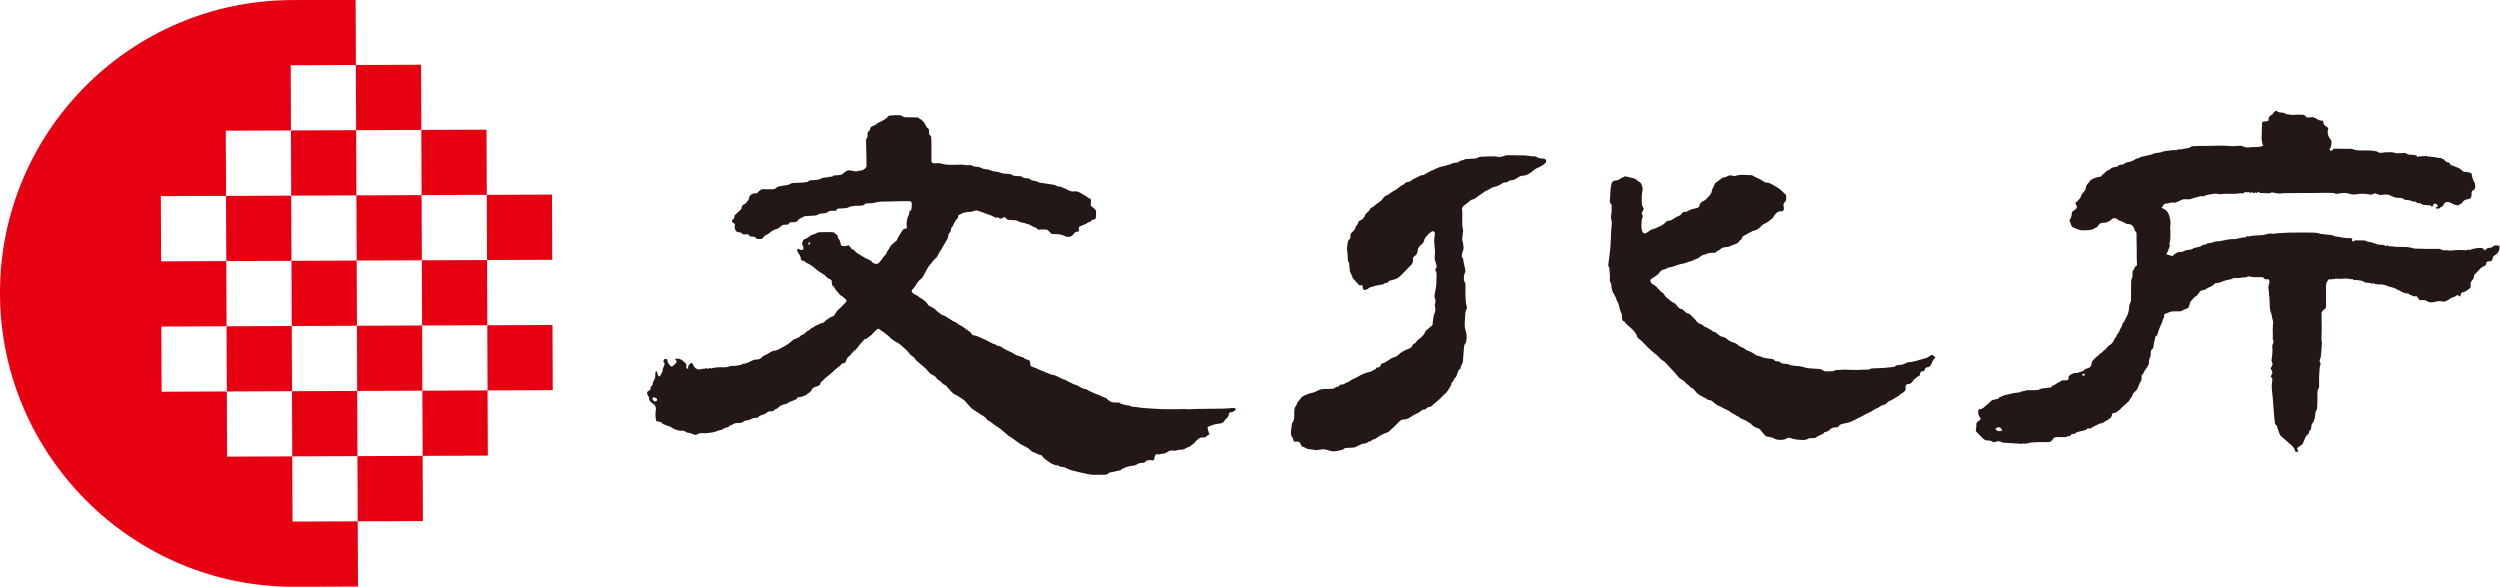
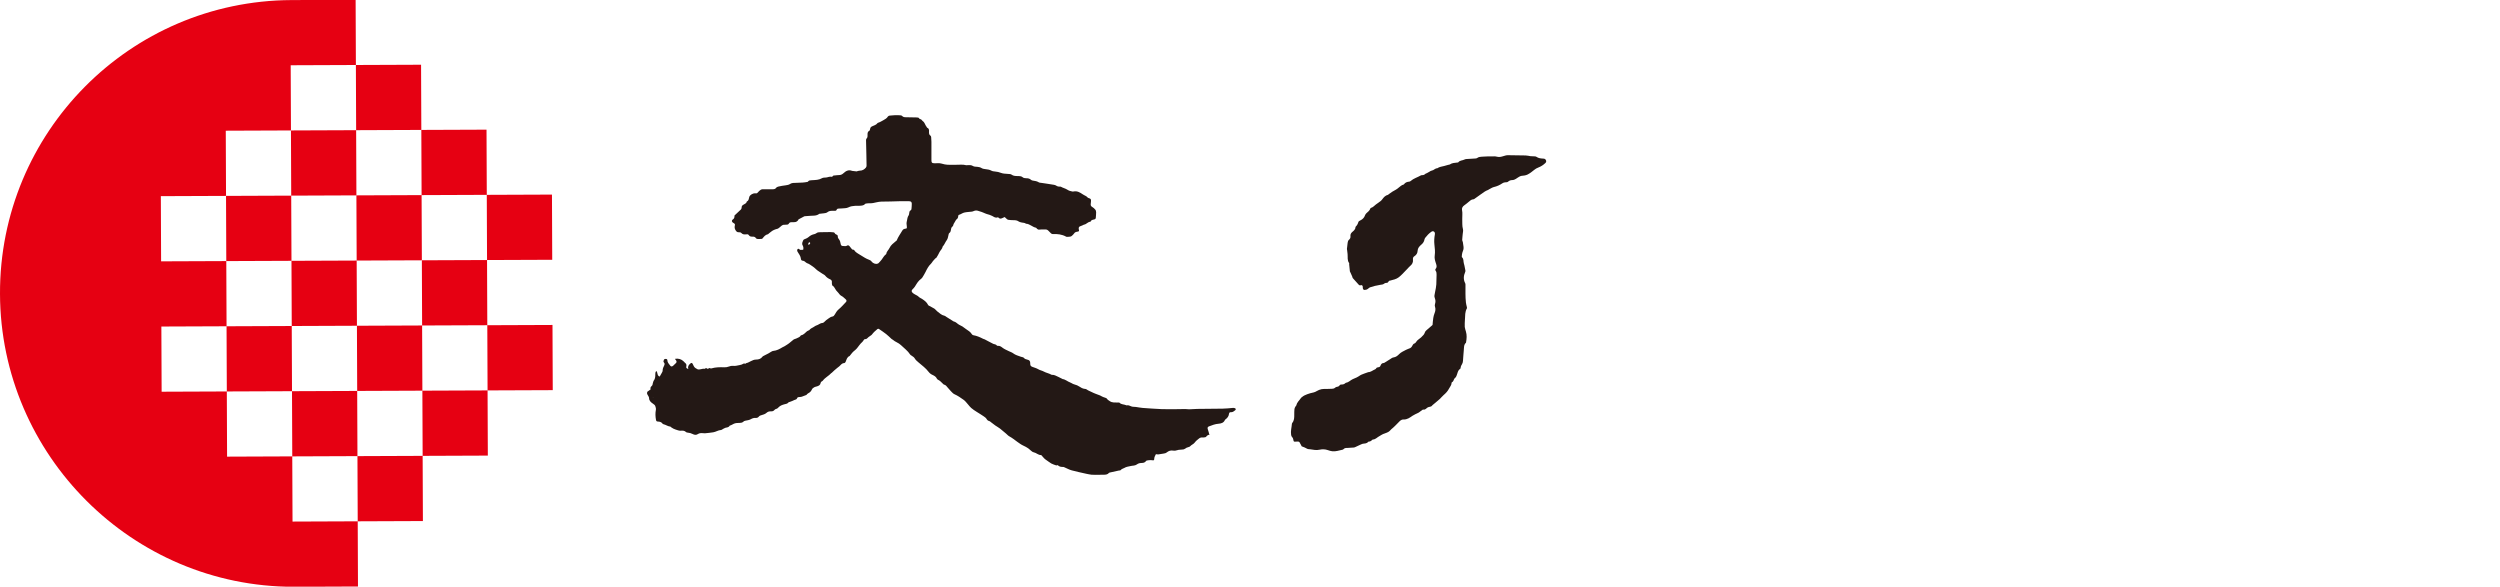
<svg xmlns="http://www.w3.org/2000/svg" id="_レイヤー_1" viewBox="0 0 380.82 89.37">
  <defs>
    <style>.cls-1{fill:#e60012;}.cls-2{fill:#231815;}</style>
  </defs>
-   <path class="cls-2" d="m184.3,66.16c-.24.1-.45.16-.57.37-.05.08-.25.09-.38.11-.12.02-.24-.02-.35,0-.11.02-.23.05-.31.12-.24.2-.51.38-.68.63-.19.27-.51.35-.72.59-.04.05-.11.09-.18.1-.25.06-.48.16-.69.32-.11.08-.31.07-.47.09-.2.03-.41.01-.59.08-.22.07-.44.11-.66.07-.37-.07-.68.05-.95.26-.17.14-.34.17-.55.2-.26.03-.51.09-.76.12-.11.01-.22-.02-.36-.04-.12.23-.26.46-.26.74,0,.19-.08.23-.28.19-.2-.05-.89-.01-.97.11-.19.3-.46.29-.77.31-.22,0-.46.09-.63.22-.29.21-.63.16-.94.24-.33.08-.66.1-.96.29-.18.11-.41.13-.56.33-.04.06-.2.05-.3.07-.46.1-.91.2-1.36.3-.05.01-.12.04-.15.08-.17.2-.41.24-.64.25-.46.02-.91.02-1.37.02-.21,0-.43,0-.63-.02-.26-.03-.52-.09-.78-.14-.74-.17-1.49-.32-2.22-.52-.38-.1-.72-.3-1.08-.45-.07-.03-.13-.07-.2-.07-.31,0-.61-.02-.84-.26-.02-.02-.09-.01-.13,0-.03,0-.08.04-.1.03-.26-.09-.53-.17-.77-.3-.27-.15-.5-.36-.77-.53-.24-.15-.42-.36-.6-.57-.06-.07-.13-.18-.2-.18-.43,0-.7-.34-1.1-.42-.17-.03-.33-.17-.47-.29-.32-.31-.68-.53-1.1-.72-.34-.15-.64-.38-.94-.59-.39-.28-.76-.59-1.19-.82-.2-.1-.35-.29-.53-.44-.3-.25-.59-.51-.9-.75-.23-.18-.49-.31-.73-.48-.23-.16-.44-.33-.66-.5-.08-.06-.16-.15-.25-.17-.21-.04-.32-.16-.42-.33-.11-.18-.29-.29-.46-.41-.34-.24-.7-.44-1.05-.67-.28-.18-.57-.36-.82-.58-.18-.15-.32-.35-.48-.53-.22-.24-.4-.51-.66-.7-.45-.32-.9-.64-1.42-.87-.21-.09-.37-.3-.54-.46-.17-.17-.33-.35-.48-.54-.16-.2-.3-.41-.58-.47-.06-.01-.11-.08-.16-.13-.23-.22-.44-.47-.75-.61-.07-.03-.13-.1-.17-.17-.12-.27-.36-.42-.62-.54-.26-.11-.47-.27-.63-.48-.43-.57-1.01-.99-1.55-1.45-.22-.18-.45-.38-.6-.65-.09-.16-.31-.26-.47-.39-.07-.05-.15-.08-.19-.15-.37-.58-.93-.97-1.41-1.44-.36-.36-.87-.48-1.23-.81-.06-.05-.15-.08-.2-.13-.27-.25-.53-.51-.82-.74-.34-.27-.71-.51-1.07-.76-.1-.07-.2-.06-.29.02-.3.24-.58.5-.81.81-.05.07-.14.12-.21.17-.1.07-.22.14-.31.22-.16.14-.28.34-.55.31-.06,0-.15.08-.18.14-.11.22-.31.37-.47.54-.16.17-.29.38-.44.56-.12.15-.24.31-.4.43-.32.24-.57.53-.8.85-.01.02-.02.05-.04.05-.4.16-.46.54-.6.87-.05.12-.12.2-.25.21-.35.02-.5.3-.72.49-.11.09-.21.16-.32.25-.15.12-.3.25-.45.38-.13.11-.25.23-.37.35-.03.02-.06.04-.09.06-.38.42-.93.67-1.27,1.13-.04.05-.1.1-.16.12-.12.06-.17.14-.19.27-.05.29-.27.4-.53.49-.13.04-.28.06-.4.12-.17.09-.33.19-.41.39-.06.15-.17.3-.31.4-.16.13-.37.19-.49.38-.03.04-.1.05-.15.07-.2.07-.39.16-.58.22-.12.04-.25.04-.38.05-.15.01-.29.03-.34.2-.06.19-.26.18-.4.25-.21.12-.45.19-.67.28-.09.03-.21.04-.25.11-.16.19-.37.21-.59.26-.33.09-.67.21-.91.47-.1.11-.2.21-.37.24-.09.02-.19.09-.25.16-.14.17-.32.22-.53.21-.29-.02-.5.06-.72.26-.2.17-.49.25-.76.33-.14.04-.25.07-.35.19-.12.16-.29.24-.52.22-.26-.02-.49.06-.73.2-.23.13-.53.17-.8.22-.15.03-.26.07-.36.18-.06.07-.17.11-.27.13-.18.03-.37.04-.56.04-.28,0-.53.07-.76.21-.09.06-.19.09-.28.14-.06.03-.17.03-.19.07-.14.28-.42.24-.66.32-.17.06-.33.17-.49.26-.05.03-.1.07-.16.07-.43.02-.78.29-1.19.35-.42.07-.84.11-1.26.15-.12,0-.23-.01-.35-.02-.26-.03-.52,0-.74.15-.26.17-.53.11-.76-.01-.25-.13-.5-.2-.77-.22-.09,0-.2-.03-.25-.08-.24-.23-.51-.24-.83-.21-.25.02-.52-.11-.77-.18-.11-.03-.21-.08-.32-.13-.11-.06-.22-.12-.32-.19-.06-.04-.1-.12-.16-.13-.36-.03-.64-.25-.97-.34-.06-.02-.15-.03-.19-.08-.17-.26-.44-.34-.74-.35-.17,0-.25-.07-.28-.24-.1-.52-.12-1.03-.02-1.55.03-.17-.02-.36-.08-.53-.05-.18-.19-.28-.35-.39-.3-.2-.6-.44-.61-.86,0-.13-.08-.26-.15-.38-.18-.3-.18-.29-.12-.58.18-.13.34-.25.51-.37-.07-.19-.02-.37.15-.5.19-.14.14-.38.22-.56.04-.08.03-.18.09-.25.21-.26.25-.56.25-.87,0-.14,0-.27.03-.41.01-.07.07-.13.12-.21.27.25.08.72.52.85.11-.21.23-.39.33-.58.06-.11.13-.23.12-.35,0-.29.12-.52.24-.77.07-.16.09-.3-.04-.44-.12-.12-.07-.25-.02-.38.05-.14.17-.18.31-.17.15,0,.23.1.23.21,0,.34.25.55.42.8.12.18.28.18.45.04.15-.14.3-.28.45-.43.11-.12.1-.26,0-.4-.04-.06-.09-.12-.14-.18,0,0,0-.02.02-.06.49-.07.93.05,1.29.41.06.06.12.14.19.2.19.13.26.3.21.53-.06.24,0,.31.31.42-.14-.35.03-.6.27-.81.19-.18.29-.16.4.06.05.1.1.21.15.31.12.25.36.37.58.48.14.07.36.01.54-.02.16-.03.31-.09.48-.05.07.02.16-.07.27-.12.07.04.16.08.27.13.12-.07.25-.2.43-.07.02.02.07,0,.1,0,.65-.19,1.3-.2,1.97-.17.24.01.5-.03.72-.12.22-.09.42-.12.65-.1.16.01.33.02.48-.02.36-.1.75-.09,1.07-.31.07-.05.2,0,.34,0,0,0,.04-.07.08-.08.53-.11.93-.55,1.52-.55.36,0,.72-.1.95-.42.03-.05.08-.08.13-.11.27-.14.55-.28.82-.42.09-.05.17-.12.26-.16.15-.08.3-.2.47-.21.52-.05.95-.29,1.38-.55.11-.07.24-.1.34-.17.14-.08.27-.18.41-.26.35-.21.62-.51.94-.74.12-.09.31-.1.45-.18.23-.13.51-.18.65-.44,0-.02.04-.03.06-.04.4-.07.61-.39.89-.61.05-.04.12-.07.18-.1.05-.03.12-.03.16-.07.16-.2.37-.33.61-.44.16-.08.3-.22.47-.27.33-.09.57-.37.93-.38.09,0,.2-.08.27-.15.19-.21.42-.38.66-.54.18-.13.35-.25.58-.29.18-.03.27-.14.37-.31.16-.26.3-.54.56-.76.41-.34.77-.75,1.14-1.14.14-.14.11-.3-.06-.44-.2-.17-.39-.38-.62-.49-.29-.14-.38-.41-.59-.6-.17-.15-.3-.35-.41-.55-.09-.16-.17-.3-.35-.4-.07-.04-.09-.2-.11-.31-.02-.1.01-.2,0-.3-.01-.17-.08-.29-.26-.37-.28-.12-.54-.29-.74-.54-.1-.13-.27-.21-.42-.3-.24-.16-.49-.31-.73-.48-.12-.08-.22-.19-.34-.29-.13-.11-.25-.24-.4-.33-.29-.18-.55-.42-.89-.52-.05-.02-.11-.05-.15-.09-.15-.15-.31-.27-.54-.29-.17-.01-.24-.16-.25-.29-.04-.42-.3-.73-.51-1.08-.04-.06-.07-.15-.06-.22.02-.23.19-.3.35-.14.18.19.38.01.56.08.08-.25.04-.48-.07-.68-.18-.3,0-.56.1-.81.05-.12.29-.16.44-.24.13-.07.26-.13.37-.23.22-.19.46-.34.76-.41.14-.03.29-.07.39-.15.19-.16.41-.17.63-.17.51-.01,1.01-.02,1.52-.02.16,0,.33.02.49.04.06,0,.15.05.17.1.06.14.17.21.31.26.13.05.17.14.17.27,0,.18.07.32.2.46.08.09.12.21.16.33.04.14.06.29.1.43.05.16.16.24.34.23.21,0,.43.08.64-.07.1-.07.25-.02.34.09.12.15.24.3.36.45.03.03.08.08.11.08.24-.03.3.17.42.3.13.14.31.24.48.35.32.21.65.41.98.6.19.11.39.21.59.28.17.06.31.13.42.28.2.28.62.43.89.34.05-.02.12-.04.16-.07.17-.18.35-.36.5-.56.2-.27.35-.58.64-.8.03-.02.06-.05.06-.08.04-.36.35-.58.49-.89.2-.44.6-.73.97-1.04.04-.04.11-.06.13-.11.2-.53.55-.98.83-1.47.11-.2.25-.28.46-.31.26-.04.26-.05.25-.3,0-.17-.05-.33-.05-.5,0-.13.03-.27.06-.4.05-.3.09-.6.28-.87.06-.09.05-.22.07-.33.02-.16.04-.31.22-.4.06-.03.11-.12.12-.19.03-.27.05-.54.05-.82,0-.27-.14-.38-.42-.38-.48,0-.97-.01-1.45,0-.46,0-.92.03-1.38.04-.46,0-.92,0-1.38.02-.26.01-.51.05-.77.11-.32.07-.63.16-.97.14-.19-.01-.38.02-.56.04-.07,0-.16.03-.19.07-.25.29-.61.25-.94.28-.19.01-.38-.03-.56,0-.36.03-.7.06-1.04.24-.29.15-.68.12-1.03.16-.14.02-.28.01-.42.02-.15,0-.28.03-.34.19-.05.13-.16.16-.29.15-.13,0-.26,0-.39,0-.26,0-.5.04-.7.2-.17.13-.35.16-.56.18-.21.02-.42.04-.63.07-.04,0-.08,0-.1.03-.43.33-.95.24-1.45.29-.22.02-.45.03-.67.05-.06,0-.12.01-.17.04-.28.14-.55.29-.83.44-.04.02-.05.1-.08.14-.14.18-.32.29-.56.29-.15,0-.3,0-.46.01-.16,0-.3.05-.38.2-.08.15-.23.18-.39.17-.1,0-.21.03-.31.02-.37-.02-.53.29-.78.45-.08.05-.15.13-.23.15-.39.09-.75.23-1.06.5-.08.08-.18.14-.27.21-.05.04-.1.12-.16.13-.39.08-.59.36-.81.63-.03.04-.1.08-.15.08-.21.01-.42.03-.63.01-.08,0-.2-.06-.23-.12-.12-.2-.3-.24-.51-.23-.23,0-.44-.01-.58-.24-.1-.16-.29-.13-.45-.11-.28.03-.5,0-.7-.22-.07-.08-.24-.11-.35-.1-.25.02-.38-.1-.5-.29-.15-.23-.19-.45-.13-.71.06-.24.01-.3-.23-.43-.24-.12-.29-.37-.08-.51.23-.14.26-.33.26-.55,0-.03,0-.07,0-.06.35-.33.68-.62.99-.93.06-.06.1-.18.1-.28,0-.2.07-.32.26-.43.21-.12.48-.21.53-.5.33-.14.29-.45.38-.71.13-.32.57-.57.94-.53.16.02.25,0,.35-.13.13-.17.3-.31.48-.43.09-.06.22-.06.34-.06.48,0,.96,0,1.45,0,.22,0,.41-.04.55-.24.06-.09.2-.13.32-.17.18-.05.36-.08.54-.11.18-.03.37-.06.56-.08.26-.03.5-.08.72-.23.12-.08.28-.12.42-.13.48-.03.96-.03,1.44-.06.25-.01.5-.06.75-.1.02,0,.05-.02.06-.03.15-.24.4-.21.63-.23.53-.03,1.05-.03,1.53-.31.17-.1.41-.08.62-.1.28-.03.53-.18.83-.11.04.01.13-.02.15-.06.09-.17.26-.14.4-.15.19-.02.38-.05.56-.05.28,0,.48-.08.71-.29.34-.32.77-.58,1.31-.35.05.02.12.02.17.02.17.02.33.04.52.06.13-.04.29-.11.45-.11.41,0,.72-.18.96-.47.07-.08.1-.21.1-.31,0-.57-.02-1.13-.03-1.7-.02-.73-.04-1.45-.05-2.18,0-.08.03-.19.09-.25.15-.15.14-.32.14-.5,0-.24-.04-.5.26-.66.08-.04.12-.21.14-.33.03-.17.12-.27.28-.35.28-.15.63-.2.83-.49.02-.03.08-.05.12-.07.29-.08.52-.25.78-.38.27-.15.53-.29.69-.56.04-.07.17-.13.26-.14.56-.07,1.12-.09,1.69-.04.08,0,.17.04.22.1.17.18.38.19.61.19.54,0,1.08.02,1.62.03.16,0,.3.02.39.17.02.04.07.08.1.08.23,0,.28.21.41.3.33.22.36.6.58.86.04.05.06.14.12.17.3.12.27.38.26.61,0,.24,0,.45.24.6.05.04.08.13.09.21.02.24.04.48.04.71,0,.93,0,1.86,0,2.79,0,.39.09.48.49.48.18,0,.36,0,.53-.01.35-.03.67.12,1,.18.53.11,1.07.04,1.61.06.56.02,1.13-.09,1.68.07.07.02.16-.02.25-.02.27,0,.52-.02.77.14.17.11.43.1.65.12.25.02.47.07.69.21.15.09.35.12.53.14.33.04.64.07.94.24.16.09.38.11.58.13.31.03.6.09.89.21.16.07.34.09.51.11.26.03.52.03.77.06.1,0,.23.03.3.08.3.24.66.22,1,.23.27.01.52,0,.75.21.11.1.33.11.49.12.28,0,.53.04.75.25.07.06.18.1.28.11.3.05.6.08.87.25.12.08.29.08.44.1.31.05.63.09.94.14.31.05.63.09.94.15.11.02.24.05.33.11.18.13.37.18.59.16.05,0,.1,0,.14.02.32.19.7.26,1,.46.24.16.48.22.74.27.06.01.12.02.18,0,.56-.12,1,.14,1.42.43.25.18.58.25.77.51.03.04.12.05.19.08.24.08.3.15.3.39,0,.18-.04.36-.05.54,0,.17.04.29.21.39.19.11.36.26.49.42.09.1.12.27.13.41,0,.27-.03.54-.05.81,0,.18-.12.26-.29.29-.21.04-.42.09-.51.31,0,0-.01.03-.02.03-.38,0-.59.37-.94.43-.09.01-.16.07-.25.11-.09.04-.18.09-.27.11-.27.06-.38.23-.31.5.07.29.06.32-.26.37-.19.03-.35.09-.46.27-.09.14-.23.26-.36.37-.05.05-.14.09-.21.1-.16.03-.33.03-.49.04-.06,0-.12,0-.17-.04-.62-.34-1.3-.42-1.99-.38-.13,0-.22-.04-.31-.13-.68-.67-.44-.57-1.43-.58-.11,0-.21.01-.32.03-.16.02-.28-.04-.38-.14-.04-.05-.08-.14-.14-.15-.55-.1-.94-.59-1.52-.61-.22-.18-.51-.13-.77-.21-.12-.04-.26-.06-.36-.14-.23-.17-.49-.19-.76-.19-.28,0-.56-.02-.83-.06-.11-.02-.21-.13-.31-.21-.08-.07-.16-.15-.22-.21-.18.08-.31.15-.45.2-.16.05-.32.08-.45-.08-.04-.05-.14-.08-.19-.07-.33.13-.57-.09-.82-.22-.26-.13-.54-.22-.82-.29-.15-.04-.3-.12-.45-.18-.11-.05-.21-.1-.32-.13-.19-.06-.38-.11-.57-.18-.23-.08-.43-.05-.65.04-.09.04-.19.08-.3.09-.39.05-.8.05-1.18.15-.27.08-.51.27-.8.35-.05.01-.08.15-.09.24-.02.18-.08.33-.24.43-.06.04-.1.12-.14.18-.08.12-.15.25-.22.38-.05.08-.11.16-.12.24-.02.15-.07.25-.2.34-.08.06-.13.18-.15.29-.05.25-.04.52-.31.69-.05.03-.06.14-.08.21-.08.28-.1.61-.27.83-.24.31-.35.7-.62.98,0,0-.02.02-.02.02-.04.35-.34.56-.48.85-.13.29-.29.56-.46.83-.03.05-.12.07-.17.12-.13.13-.25.26-.36.4-.1.12-.17.28-.28.38-.4.37-.63.83-.86,1.3-.14.28-.31.56-.48.83-.11.17-.31.27-.45.42-.16.18-.33.36-.44.57-.16.29-.34.56-.59.79-.17.15-.19.34-.04.5.11.12.27.22.42.3.19.11.39.18.55.35.15.15.37.23.55.35.35.23.68.48.87.87.02.05.07.1.11.12.28.16.58.29.85.46.18.12.3.32.47.44.33.24.61.55,1.05.64.12.02.22.12.33.19.31.2.63.39.94.59.05.03.09.08.15.09.34.06.54.34.82.5.16.1.34.17.52.27.08.04.14.1.22.16.11.08.22.16.33.24.34.22.67.43.89.78.04.07.13.14.21.15.54.09,1.02.3,1.5.55.07.04.16.05.23.08.16.08.32.17.49.26.28.15.55.3.83.43.19.08.42.06.55.26.02.03.09.05.13.04.29-.03.51.12.7.27.31.25.68.38,1.03.56.21.1.44.17.62.31.35.27.77.37,1.17.52.09.03.18.04.27.07.07.02.16.05.2.11.12.16.3.21.48.25.39.09.49.23.48.63,0,.28.07.39.34.49.29.11.6.19.87.35.28.17.6.21.86.36.36.2.77.26,1.12.46.03.02.07.04.1.04.39-.04.68.19,1.01.32.19.08.37.18.56.28.02.01.04.03.06.04.44.05.75.37,1.14.51.06.02.13.06.19.09.18.12.36.19.57.25.21.05.43.14.62.27.26.17.54.35.88.38.09,0,.2.02.27.08.23.18.51.26.75.39.42.22.86.36,1.3.53.11.04.19.12.3.16.14.06.27.13.41.16.16.04.29.09.39.25.07.12.25.19.37.29.37.27.8.2,1.22.22.09,0,.23-.02.27.03.27.28.67.23.99.37.03.01.07.04.1.03.25-.05.44.03.67.14.2.1.48.07.72.1.35.05.69.12,1.04.15.96.07,1.91.14,2.87.18.75.03,1.5.01,2.25.01.46,0,.91-.02,1.37-.02.2,0,.4.04.59.04.42-.01.84-.05,1.26-.06,1.28-.02,2.56-.02,3.84-.04.51,0,1.03-.07,1.54-.11.05,0,.1-.02.14,0,.12.04.28,0,.32.17.03.14-.09.18-.18.26-.17.14-.34.24-.57.22-.18-.01-.25.1-.27.25-.04.36-.24.63-.53.84-.05.03-.09.08-.11.13-.18.41-.58.51-.97.54-.51.04-.97.22-1.44.4-.2.08-.25.19-.19.41.05.17.11.35.16.52.02.07.04.15.06.25Zm-84.73-5.64s-.14.04-.17.09c-.03.05-.02.15.01.21.04.09.1.18.17.25.12.12.37.1.46-.03.09-.13.05-.32-.11-.41-.1-.05-.22-.07-.37-.11Zm23.5-23.27c.23.03.31-.06.34-.19.01-.04-.02-.12-.05-.14-.04-.02-.13,0-.15.02-.05.08-.08.17-.14.3Z" />
-   <path class="cls-2" d="m244.97,40.49c.06-.46.12-.92.17-1.37.07-.58.15-1.15.19-1.73.05-.71.05-1.43.09-2.15.02-.4.07-.8.1-1.19,0-.12.01-.26-.03-.38-.12-.37-.1-.72-.04-1.1.07-.44.04-.89.05-1.33,0-.05-.04-.12-.08-.15-.24-.17-.2-.41-.19-.64.03-.55.07-1.1.11-1.65,0-.12.03-.23.05-.34.02-.1.05-.2.06-.3.02-.39.26-.65.67-.67.22,0,.42-.07.61-.21.21-.15.46-.26.7-.37.08-.04.19-.05.28-.03.32.07.64.16.96.24.3.08.59.17.79.42.04.04.09.09.14.11.26.08.39.28.47.5.09.28.21.55.13.86-.05.22-.09.44-.1.66-.01.47-.02.94,0,1.41,0,.15.07.33.17.45.14.19.12.34.02.52-.05.08-.1.16-.14.24-.07.15-.1.29.01.43.11.14.09.27.02.43-.06.15-.1.31-.11.48-.03.33-.05.65-.04.98,0,.18.05.37.11.55.13.43.39.51.77.25.2-.14.39-.29.6-.41.13-.07.29-.11.44-.16.02,0,.05.01.07,0,.4-.18.81-.34,1.19-.56.24-.14.43-.37.65-.55.07-.06.18-.1.27-.1.44,0,.73-.28,1.07-.48.09-.05.18-.14.28-.16.34-.07.57-.27.75-.53.09-.14.2-.17.36-.18.17,0,.36-.03.49-.12.4-.27.85-.33,1.3-.45.07-.02.14-.04.21-.06.15-.04.24-.13.26-.3.06-.37.31-.6.65-.74.11-.05.21-.11.3-.19.16-.14.3-.3.45-.46.26-.27.49-.55.52-.94,0-.12.09-.24.15-.36.07-.16.17-.32.21-.49.04-.16.12-.27.26-.37.3-.22.6-.44.9-.66.07-.05.17-.12.25-.12.2.02.36-.04.52-.14.27-.17.56-.21.86-.11.21.07.39.06.6-.02.23-.09.5-.11.75-.12.45,0,.91.03,1.36.05.2,0,.38.04.54.18.05.05.12.08.19.1.49.2.96.45,1.39.75.1.07.25.08.38.1.26.03.49.09.72.23.31.2.65.35.96.55.19.12.36.27.53.42.19.17.35.36.55.51.12.1.19.2.19.36,0,.16.03.33,0,.49-.03.14-.08.33-.19.4-.28.2-.22.45-.19.7.01.09.05.18.04.28-.03.35-.1.43-.47.44-.55.01-.84.36-1.08.77-.05.08-.08.18-.14.24-.38.31-.75.64-1.21.85-.24.11-.45.25-.63.46-.27.32-.62.55-1.06.63-.06.01-.12.02-.17.05-.48.26-.97.51-1.45.78-.08.05-.16.16-.17.25-.03.19-.12.3-.28.38-.04.02-.08.05-.11.09-.19.34-.52.48-.88.58-.18.05-.34.17-.52.23-.18.06-.37.12-.56.13-.42.02-.79.11-1.07.43-.05.06-.14.09-.21.12-.06.03-.17.04-.19.09-.15.26-.4.24-.64.24-.36,0-.7,0-1.01.22-.07.05-.19.05-.28.06-.21.02-.36.12-.53.24-.27.19-.53.46-.91.49-.06,0-.14.02-.17.06-.18.23-.48.19-.71.29-.41.17-.81.29-1.25.35-.17.02-.33.09-.49.14-.19.07-.38.15-.58.21-.21.07-.42.11-.62.16-.03,0-.05,0-.07,0-.1.02-.22.02-.28.07-.3.33-.86.17-1.12.6-.27.45-.75.7-1.18.98-.06.04-.12.08-.18.12-.13.1-.16.23-.1.38.09.2.21.38.42.47.33.14.55.39.77.64.2.22.35.47.65.6.12.05.17.22.26.33.15.17.27.38.45.5.36.23.63.58,1.06.74.14.05.25.21.35.33.21.26.38.55.78.58.1,0,.2.12.29.2.25.21.45.5.83.53.05,0,.12.04.16.09.35.4.81.7,1.08,1.16.04.08.14.13.22.17.21.11.43.21.65.32.07.04.13.1.19.15.05.04.09.1.13.11.35.06.6.31.9.45.07.03.14.09.2.14.05.04.08.11.13.12.51.03.73.5,1.14.68.07.03.13.1.19.1.47.01.75.35,1.1.58.15.09.31.19.47.24.36.11.72.22.98.51.07.08.18.12.27.17.25.13.54.2.73.38.22.2.47.27.73.37.28.11.54.28.78.45.27.2.58.24.88.32.11.03.22.08.32.13.05.02.1.06.16.07.42.06.84.12,1.26.18.12.02.23.04.31.15.1.15.26.2.45.19.21,0,.41.02.54.22.05.07.16.11.25.12.15.03.31.04.47.05.14.02.31,0,.43.06.63.36,1.36.18,2.02.37.06.02.12,0,.18.02.71.28,1.46.26,2.2.31.37.02.72.03,1.01.32.07.07.24.06.37.07.33,0,.65-.02.98-.03.04,0,.08.01.11,0,.37-.27.81-.16,1.22-.21.38-.05.78-.02,1.16,0,.76.04,1.51.04,2.27-.03.11-.01.22.01.33.01.22,0,.44.01.64-.11.11-.06.26-.09.39-.09.57-.03,1.15-.03,1.72-.07.51-.04,1.02-.11,1.52-.17.04,0,.09,0,.11-.03.3-.33.72-.21,1.09-.3.18-.04.38-.1.54-.19.18-.11.36-.2.58-.18.07,0,.15,0,.22-.02.41-.1.84-.16,1.24-.3.34-.12.69-.19,1.04-.29.27-.08.52-.26.76-.42.16-.11.27-.13.4.02.09.09.2.17.33.28-.09.1-.17.17-.24.26-.08.1-.18.2-.2.31-.04.17-.13.3-.2.44-.14.29-.31.49-.67.51-.14,0-.27.12-.3.28-.03.2-.16.29-.34.3-.27.03-.41.17-.41.44,0,.16-.06.29-.26.33-.1.02-.17.13-.25.19-.09.07-.19.14-.28.21-.08.07-.16.13-.22.22-.21.29-.39.59-.83.57-.18,0-.29.11-.33.28-.01.07-.04.14-.03.21.12.53-.26.75-.65.97-.06.04-.12.08-.17.12-.14.11-.26.26-.42.33-.38.18-.68.48-1.09.61-.19.07-.38.2-.49.35-.12.16-.28.22-.45.27-.29.08-.55.19-.77.38-.07.06-.16.12-.25.15-.37.11-.66.32-.97.53-.16.11-.37.16-.55.25-.49.25-.95.55-1.46.77-.57.25-1.09.62-1.73.71-.28.04-.55.12-.82.2-.09.03-.21.07-.24.14-.12.28-.39.35-.63.33-.45-.03-.71.23-1,.48-.07.06-.15.13-.24.15-.22.05-.47.03-.56.3,0,.02-.04.03-.06.04-.27.13-.55.25-.82.37-.02,0-.05.01-.07.03-.25.33-.63.25-.97.28-.11,0-.25-.03-.32.03-.56.36-1.17.21-1.78.18-.4-.02-.77-.19-1.16-.26-.12-.02-.3-.03-.38.03-.29.26-.65.26-1,.27-.37,0-.73-.04-1.08-.26-.24-.15-.57-.17-.87-.22-.19-.03-.34-.08-.45-.25-.17-.25-.44-.42-.59-.7-.15-.27-.47-.37-.76-.44-.15-.04-.24-.14-.36-.21-.29-.18-.45-.53-.82-.6-.31-.33-.76-.4-1.14-.6-.09-.04-.16-.11-.23-.17-.03-.02-.04-.08-.06-.08-.34-.07-.55-.33-.85-.47-.09-.04-.2-.05-.26-.12-.32-.34-.77-.45-1.16-.66-.15-.08-.29-.16-.43-.25-.06-.04-.12-.09-.19-.11-.52-.1-.82-.52-1.21-.79-.09-.06-.22-.13-.32-.12-.21.02-.34-.08-.49-.2-.09-.07-.19-.13-.3-.18-.47-.22-.93-.45-1.29-.83-.06-.07-.1-.16-.17-.23-.12-.13-.23-.3-.38-.35-.2-.07-.33-.18-.45-.34-.08-.1-.19-.18-.3-.26-.05-.04-.12-.05-.15-.1-.24-.38-.63-.56-.99-.81-.27-.19-.45-.48-.67-.73-.17-.19-.35-.39-.53-.58-.36-.39-.73-.78-1.1-1.17-.1-.1-.22-.19-.35-.26-.3-.17-.5-.42-.72-.67-.16-.18-.39-.3-.58-.47-.32-.27-.63-.54-.93-.82-.48-.46-.88-1-1.45-1.39-.09-.06-.18-.18-.21-.28-.15-.56-.55-.93-.96-1.33-.32-.31-.72-.55-.96-.94-.01-.02-.03-.05-.05-.05-.35-.11-.34-.38-.33-.66,0-.29-.06-.54-.19-.81-.17-.37-.22-.79-.34-1.18-.04-.15-.13-.29-.21-.44-.02-.05-.07-.1-.08-.15-.09-.43-.36-.79-.55-1.18-.17-.35-.27-.69-.25-1.08,0-.16-.08-.34-.16-.49-.08-.14-.12-.27-.08-.44.02-.07.03-.14.02-.21-.03-.51-.05-1.03-.11-1.54-.01-.12-.14-.24-.2-.34Z" />
+   <path class="cls-2" d="m184.3,66.16c-.24.1-.45.16-.57.37-.05.08-.25.09-.38.11-.12.02-.24-.02-.35,0-.11.02-.23.05-.31.12-.24.2-.51.38-.68.63-.19.27-.51.35-.72.59-.04.05-.11.09-.18.1-.25.06-.48.16-.69.32-.11.08-.31.07-.47.09-.2.03-.41.01-.59.08-.22.07-.44.11-.66.07-.37-.07-.68.05-.95.26-.17.14-.34.17-.55.2-.26.03-.51.09-.76.12-.11.01-.22-.02-.36-.04-.12.23-.26.46-.26.74,0,.19-.08.23-.28.19-.2-.05-.89-.01-.97.11-.19.3-.46.29-.77.31-.22,0-.46.09-.63.22-.29.21-.63.16-.94.24-.33.08-.66.1-.96.29-.18.11-.41.13-.56.33-.04.06-.2.05-.3.07-.46.1-.91.2-1.36.3-.05.01-.12.04-.15.08-.17.2-.41.24-.64.25-.46.02-.91.02-1.37.02-.21,0-.43,0-.63-.02-.26-.03-.52-.09-.78-.14-.74-.17-1.49-.32-2.22-.52-.38-.1-.72-.3-1.08-.45-.07-.03-.13-.07-.2-.07-.31,0-.61-.02-.84-.26-.02-.02-.09-.01-.13,0-.03,0-.08.04-.1.03-.26-.09-.53-.17-.77-.3-.27-.15-.5-.36-.77-.53-.24-.15-.42-.36-.6-.57-.06-.07-.13-.18-.2-.18-.43,0-.7-.34-1.1-.42-.17-.03-.33-.17-.47-.29-.32-.31-.68-.53-1.1-.72-.34-.15-.64-.38-.94-.59-.39-.28-.76-.59-1.19-.82-.2-.1-.35-.29-.53-.44-.3-.25-.59-.51-.9-.75-.23-.18-.49-.31-.73-.48-.23-.16-.44-.33-.66-.5-.08-.06-.16-.15-.25-.17-.21-.04-.32-.16-.42-.33-.11-.18-.29-.29-.46-.41-.34-.24-.7-.44-1.05-.67-.28-.18-.57-.36-.82-.58-.18-.15-.32-.35-.48-.53-.22-.24-.4-.51-.66-.7-.45-.32-.9-.64-1.42-.87-.21-.09-.37-.3-.54-.46-.17-.17-.33-.35-.48-.54-.16-.2-.3-.41-.58-.47-.06-.01-.11-.08-.16-.13-.23-.22-.44-.47-.75-.61-.07-.03-.13-.1-.17-.17-.12-.27-.36-.42-.62-.54-.26-.11-.47-.27-.63-.48-.43-.57-1.01-.99-1.55-1.45-.22-.18-.45-.38-.6-.65-.09-.16-.31-.26-.47-.39-.07-.05-.15-.08-.19-.15-.37-.58-.93-.97-1.41-1.44-.36-.36-.87-.48-1.23-.81-.06-.05-.15-.08-.2-.13-.27-.25-.53-.51-.82-.74-.34-.27-.71-.51-1.07-.76-.1-.07-.2-.06-.29.02-.3.24-.58.5-.81.81-.05.07-.14.12-.21.17-.1.07-.22.14-.31.22-.16.14-.28.34-.55.31-.06,0-.15.08-.18.14-.11.22-.31.37-.47.54-.16.17-.29.38-.44.56-.12.15-.24.31-.4.43-.32.24-.57.53-.8.85-.01.02-.02.05-.04.05-.4.16-.46.54-.6.87-.05.12-.12.2-.25.21-.35.02-.5.3-.72.49-.11.09-.21.16-.32.25-.15.12-.3.25-.45.38-.13.11-.25.23-.37.35-.03.02-.06.04-.09.06-.38.42-.93.67-1.27,1.13-.04.05-.1.1-.16.12-.12.06-.17.14-.19.27-.05.29-.27.4-.53.49-.13.04-.28.06-.4.12-.17.09-.33.19-.41.39-.06.15-.17.3-.31.4-.16.13-.37.19-.49.38-.03.04-.1.05-.15.07-.2.07-.39.16-.58.22-.12.04-.25.04-.38.05-.15.01-.29.03-.34.2-.06.19-.26.18-.4.25-.21.12-.45.19-.67.28-.09.03-.21.04-.25.11-.16.19-.37.21-.59.26-.33.09-.67.21-.91.47-.1.11-.2.21-.37.24-.09.02-.19.09-.25.16-.14.17-.32.22-.53.21-.29-.02-.5.06-.72.26-.2.17-.49.25-.76.33-.14.04-.25.07-.35.19-.12.16-.29.24-.52.22-.26-.02-.49.06-.73.2-.23.13-.53.17-.8.22-.15.03-.26.07-.36.18-.06.07-.17.11-.27.13-.18.03-.37.04-.56.04-.28,0-.53.07-.76.21-.09.06-.19.09-.28.14-.06.03-.17.03-.19.07-.14.28-.42.24-.66.32-.17.06-.33.17-.49.26-.05.03-.1.07-.16.07-.43.02-.78.29-1.19.35-.42.07-.84.11-1.26.15-.12,0-.23-.01-.35-.02-.26-.03-.52,0-.74.15-.26.17-.53.11-.76-.01-.25-.13-.5-.2-.77-.22-.09,0-.2-.03-.25-.08-.24-.23-.51-.24-.83-.21-.25.02-.52-.11-.77-.18-.11-.03-.21-.08-.32-.13-.11-.06-.22-.12-.32-.19-.06-.04-.1-.12-.16-.13-.36-.03-.64-.25-.97-.34-.06-.02-.15-.03-.19-.08-.17-.26-.44-.34-.74-.35-.17,0-.25-.07-.28-.24-.1-.52-.12-1.03-.02-1.55.03-.17-.02-.36-.08-.53-.05-.18-.19-.28-.35-.39-.3-.2-.6-.44-.61-.86,0-.13-.08-.26-.15-.38-.18-.3-.18-.29-.12-.58.18-.13.34-.25.51-.37-.07-.19-.02-.37.15-.5.19-.14.14-.38.22-.56.04-.08.03-.18.09-.25.21-.26.25-.56.25-.87,0-.14,0-.27.03-.41.01-.07.07-.13.12-.21.27.25.08.72.52.85.11-.21.23-.39.33-.58.06-.11.13-.23.12-.35,0-.29.12-.52.24-.77.07-.16.09-.3-.04-.44-.12-.12-.07-.25-.02-.38.05-.14.17-.18.31-.17.15,0,.23.1.23.21,0,.34.25.55.42.8.12.18.28.18.45.04.15-.14.3-.28.45-.43.11-.12.1-.26,0-.4-.04-.06-.09-.12-.14-.18,0,0,0-.02.02-.06.49-.07.93.05,1.29.41.06.06.12.14.19.2.19.13.26.3.21.53-.06.24,0,.31.31.42-.14-.35.03-.6.27-.81.19-.18.29-.16.4.06.05.1.1.21.15.31.12.25.36.37.58.48.14.07.36.01.54-.02.16-.03.31-.09.48-.05.07.02.16-.07.27-.12.07.04.16.08.27.13.12-.07.25-.2.43-.07.02.02.07,0,.1,0,.65-.19,1.3-.2,1.97-.17.24.01.5-.03.72-.12.22-.09.42-.12.65-.1.16.01.33.02.48-.02.36-.1.75-.09,1.07-.31.07-.05.2,0,.34,0,0,0,.04-.07.08-.08.53-.11.93-.55,1.52-.55.36,0,.72-.1.95-.42.03-.05.08-.08.13-.11.27-.14.55-.28.82-.42.09-.05.17-.12.26-.16.15-.08.3-.2.47-.21.52-.05.95-.29,1.38-.55.11-.07.24-.1.34-.17.14-.08.27-.18.41-.26.35-.21.62-.51.94-.74.12-.09.31-.1.45-.18.23-.13.51-.18.65-.44,0-.02.04-.03.06-.04.4-.07.61-.39.89-.61.05-.04.12-.07.18-.1.05-.03.12-.03.16-.07.16-.2.37-.33.61-.44.16-.08.3-.22.47-.27.33-.09.57-.37.93-.38.09,0,.2-.08.27-.15.19-.21.42-.38.66-.54.18-.13.35-.25.58-.29.18-.03.27-.14.37-.31.16-.26.3-.54.56-.76.41-.34.77-.75,1.14-1.14.14-.14.11-.3-.06-.44-.2-.17-.39-.38-.62-.49-.29-.14-.38-.41-.59-.6-.17-.15-.3-.35-.41-.55-.09-.16-.17-.3-.35-.4-.07-.04-.09-.2-.11-.31-.02-.1.01-.2,0-.3-.01-.17-.08-.29-.26-.37-.28-.12-.54-.29-.74-.54-.1-.13-.27-.21-.42-.3-.24-.16-.49-.31-.73-.48-.12-.08-.22-.19-.34-.29-.13-.11-.25-.24-.4-.33-.29-.18-.55-.42-.89-.52-.05-.02-.11-.05-.15-.09-.15-.15-.31-.27-.54-.29-.17-.01-.24-.16-.25-.29-.04-.42-.3-.73-.51-1.08-.04-.06-.07-.15-.06-.22.02-.23.19-.3.35-.14.18.19.38.01.56.08.08-.25.04-.48-.07-.68-.18-.3,0-.56.1-.81.05-.12.29-.16.44-.24.13-.07.26-.13.37-.23.22-.19.46-.34.76-.41.14-.03.29-.07.39-.15.19-.16.41-.17.63-.17.51-.01,1.01-.02,1.52-.02.16,0,.33.02.49.04.06,0,.15.05.17.1.06.14.17.21.31.26.13.05.17.14.17.27,0,.18.07.32.2.46.08.09.12.21.16.33.04.14.06.29.1.43.05.16.16.24.34.23.21,0,.43.08.64-.07.1-.07.25-.02.34.09.12.15.24.3.36.45.03.03.08.08.11.08.24-.03.3.17.42.3.13.14.31.24.48.35.32.21.65.41.98.6.19.11.39.21.59.28.17.06.31.13.42.28.2.28.62.43.89.34.05-.02.12-.04.16-.07.17-.18.35-.36.5-.56.2-.27.35-.58.64-.8.03-.02.06-.05.06-.08.04-.36.35-.58.49-.89.2-.44.6-.73.97-1.04.04-.04.11-.06.13-.11.2-.53.55-.98.83-1.47.11-.2.25-.28.46-.31.26-.04.26-.05.25-.3,0-.17-.05-.33-.05-.5,0-.13.03-.27.06-.4.05-.3.09-.6.28-.87.06-.09.05-.22.07-.33.02-.16.04-.31.22-.4.06-.03.11-.12.12-.19.03-.27.05-.54.05-.82,0-.27-.14-.38-.42-.38-.48,0-.97-.01-1.45,0-.46,0-.92.03-1.38.04-.46,0-.92,0-1.38.02-.26.01-.51.05-.77.11-.32.07-.63.16-.97.14-.19-.01-.38.02-.56.04-.07,0-.16.03-.19.07-.25.29-.61.25-.94.28-.19.01-.38-.03-.56,0-.36.03-.7.06-1.04.24-.29.15-.68.12-1.03.16-.14.02-.28.01-.42.02-.15,0-.28.03-.34.19-.05.13-.16.16-.29.15-.13,0-.26,0-.39,0-.26,0-.5.04-.7.2-.17.13-.35.16-.56.18-.21.02-.42.04-.63.07-.04,0-.08,0-.1.03-.43.33-.95.24-1.45.29-.22.02-.45.03-.67.05-.06,0-.12.01-.17.04-.28.14-.55.29-.83.44-.04.02-.05.1-.08.14-.14.18-.32.29-.56.29-.15,0-.3,0-.46.01-.16,0-.3.05-.38.2-.08.15-.23.18-.39.17-.1,0-.21.03-.31.02-.37-.02-.53.29-.78.45-.08.05-.15.13-.23.15-.39.09-.75.23-1.06.5-.08.08-.18.14-.27.21-.05.04-.1.12-.16.13-.39.08-.59.36-.81.63-.03.04-.1.08-.15.08-.21.01-.42.03-.63.01-.08,0-.2-.06-.23-.12-.12-.2-.3-.24-.51-.23-.23,0-.44-.01-.58-.24-.1-.16-.29-.13-.45-.11-.28.03-.5,0-.7-.22-.07-.08-.24-.11-.35-.1-.25.02-.38-.1-.5-.29-.15-.23-.19-.45-.13-.71.06-.24.01-.3-.23-.43-.24-.12-.29-.37-.08-.51.23-.14.26-.33.26-.55,0-.03,0-.07,0-.06.35-.33.68-.62.99-.93.06-.06.1-.18.1-.28,0-.2.07-.32.26-.43.21-.12.48-.21.53-.5.33-.14.29-.45.38-.71.13-.32.57-.57.94-.53.16.02.25,0,.35-.13.13-.17.3-.31.48-.43.09-.06.22-.06.34-.06.48,0,.96,0,1.45,0,.22,0,.41-.04.55-.24.06-.09.2-.13.32-.17.18-.05.36-.08.54-.11.18-.03.37-.06.56-.08.26-.03.5-.08.72-.23.12-.08.28-.12.42-.13.48-.03.96-.03,1.44-.06.25-.01.5-.06.75-.1.02,0,.05-.02.06-.03.15-.24.4-.21.63-.23.53-.03,1.05-.03,1.53-.31.17-.1.41-.08.62-.1.28-.03.53-.18.83-.11.04.01.13-.02.15-.06.09-.17.26-.14.4-.15.19-.02.38-.05.56-.05.28,0,.48-.08.71-.29.34-.32.77-.58,1.31-.35.05.02.12.02.17.02.17.02.33.04.52.06.13-.04.29-.11.45-.11.41,0,.72-.18.96-.47.07-.08.1-.21.1-.31,0-.57-.02-1.13-.03-1.7-.02-.73-.04-1.45-.05-2.18,0-.08.03-.19.09-.25.15-.15.14-.32.14-.5,0-.24-.04-.5.26-.66.08-.04.12-.21.14-.33.03-.17.12-.27.28-.35.28-.15.63-.2.83-.49.02-.03.08-.05.12-.07.29-.08.52-.25.78-.38.27-.15.53-.29.69-.56.04-.07.17-.13.26-.14.56-.07,1.12-.09,1.69-.04.08,0,.17.04.22.1.17.18.38.19.61.19.54,0,1.08.02,1.62.03.16,0,.3.02.39.17.02.04.07.08.1.08.23,0,.28.21.41.3.33.22.36.6.58.86.04.05.06.14.12.17.3.12.27.38.26.61,0,.24,0,.45.24.6.05.04.08.13.09.21.02.24.04.48.04.71,0,.93,0,1.86,0,2.79,0,.39.09.48.49.48.18,0,.36,0,.53-.01.35-.03.67.12,1,.18.53.11,1.07.04,1.61.06.56.02,1.13-.09,1.68.07.07.02.16-.02.25-.02.27,0,.52-.02.77.14.17.11.43.1.65.12.25.02.47.07.69.21.15.09.35.12.53.14.33.04.64.07.94.24.16.09.38.11.58.13.31.03.6.09.89.21.16.07.34.09.51.11.26.03.52.03.77.06.1,0,.23.03.3.08.3.24.66.22,1,.23.27.01.52,0,.75.21.11.1.33.11.49.12.28,0,.53.04.75.25.07.06.18.1.28.11.3.05.6.08.87.25.12.08.29.08.44.1.31.05.63.09.94.14.31.05.63.09.94.15.11.02.24.05.33.11.18.13.37.18.59.16.05,0,.1,0,.14.02.32.19.7.26,1,.46.24.16.48.22.74.27.06.01.12.02.18,0,.56-.12,1,.14,1.42.43.25.18.58.25.77.51.03.04.12.05.19.08.24.08.3.15.3.39,0,.18-.04.36-.05.54,0,.17.04.29.21.39.19.11.36.26.49.42.09.1.12.27.13.41,0,.27-.03.54-.05.81,0,.18-.12.26-.29.29-.21.04-.42.09-.51.31,0,0-.01.03-.02.03-.38,0-.59.37-.94.43-.09.01-.16.07-.25.11-.09.04-.18.09-.27.11-.27.06-.38.23-.31.5.07.29.06.32-.26.37-.19.03-.35.09-.46.27-.09.14-.23.26-.36.37-.05.05-.14.09-.21.1-.16.03-.33.03-.49.04-.06,0-.12,0-.17-.04-.62-.34-1.3-.42-1.99-.38-.13,0-.22-.04-.31-.13-.68-.67-.44-.57-1.43-.58-.11,0-.21.01-.32.03-.16.02-.28-.04-.38-.14-.04-.05-.08-.14-.14-.15-.55-.1-.94-.59-1.52-.61-.22-.18-.51-.13-.77-.21-.12-.04-.26-.06-.36-.14-.23-.17-.49-.19-.76-.19-.28,0-.56-.02-.83-.06-.11-.02-.21-.13-.31-.21-.08-.07-.16-.15-.22-.21-.18.08-.31.15-.45.2-.16.05-.32.08-.45-.08-.04-.05-.14-.08-.19-.07-.33.13-.57-.09-.82-.22-.26-.13-.54-.22-.82-.29-.15-.04-.3-.12-.45-.18-.11-.05-.21-.1-.32-.13-.19-.06-.38-.11-.57-.18-.23-.08-.43-.05-.65.04-.09.04-.19.08-.3.09-.39.05-.8.05-1.18.15-.27.08-.51.27-.8.35-.05.01-.08.15-.09.24-.02.18-.08.33-.24.43-.06.04-.1.12-.14.18-.08.12-.15.25-.22.38-.05.08-.11.16-.12.24-.02.15-.07.25-.2.34-.08.06-.13.18-.15.29-.05.25-.04.52-.31.69-.05.03-.06.14-.08.21-.08.28-.1.61-.27.83-.24.31-.35.7-.62.98,0,0-.02.02-.02.02-.04.35-.34.56-.48.85-.13.29-.29.56-.46.83-.03.05-.12.07-.17.12-.13.13-.25.26-.36.4-.1.12-.17.28-.28.38-.4.37-.63.83-.86,1.3-.14.28-.31.56-.48.83-.11.17-.31.27-.45.42-.16.18-.33.36-.44.57-.16.29-.34.56-.59.79-.17.15-.19.34-.04.5.11.12.27.22.42.3.19.11.39.18.55.35.15.15.37.23.55.35.35.23.68.48.87.87.02.05.07.1.11.12.28.16.58.29.85.46.18.12.3.32.47.44.33.24.61.55,1.05.64.12.02.22.12.33.19.31.2.63.39.94.59.05.03.09.08.15.09.34.06.54.34.82.5.16.1.34.17.52.27.08.04.14.1.22.16.11.08.22.16.33.24.34.22.67.43.89.78.04.07.13.14.21.15.54.09,1.02.3,1.5.55.07.04.16.05.23.08.16.08.32.17.49.26.28.15.55.3.83.43.19.08.42.06.55.26.02.03.09.05.13.04.29-.03.51.12.7.27.31.25.68.38,1.03.56.21.1.44.17.62.31.35.27.77.37,1.17.52.09.03.18.04.27.07.07.02.16.05.2.11.12.16.3.21.48.25.39.09.49.23.48.63,0,.28.07.39.34.49.29.11.6.19.87.35.28.17.6.21.86.36.36.2.77.26,1.12.46.03.02.07.04.1.04.39-.04.68.19,1.01.32.19.08.37.18.56.28.02.01.04.03.06.04.44.05.75.37,1.14.51.06.02.13.06.19.09.18.12.36.19.57.25.21.05.43.14.62.27.26.17.54.35.88.38.09,0,.2.02.27.08.23.18.51.26.75.39.42.22.86.36,1.3.53.11.04.19.12.3.16.14.06.27.13.41.16.16.04.29.09.39.25.07.12.25.19.37.29.37.27.8.2,1.22.22.09,0,.23-.02.27.03.27.28.67.23.99.37.03.01.07.04.1.03.25-.05.44.03.67.14.2.1.48.07.72.1.35.05.69.12,1.04.15.96.07,1.91.14,2.87.18.75.03,1.5.01,2.25.01.46,0,.91-.02,1.37-.02.2,0,.4.04.59.04.42-.01.84-.05,1.26-.06,1.28-.02,2.56-.02,3.84-.04.51,0,1.03-.07,1.54-.11.05,0,.1-.02.14,0,.12.04.28,0,.32.17.03.14-.09.18-.18.26-.17.14-.34.24-.57.22-.18-.01-.25.1-.27.25-.04.36-.24.63-.53.84-.05.03-.09.08-.11.13-.18.41-.58.51-.97.54-.51.04-.97.22-1.44.4-.2.08-.25.19-.19.41.05.17.11.35.16.52.02.07.04.15.06.25Zm-84.73-5.64s-.14.04-.17.09Zm23.5-23.27c.23.03.31-.06.34-.19.01-.04-.02-.12-.05-.14-.04-.02-.13,0-.15.02-.05.08-.08.17-.14.3Z" />
  <path class="cls-2" d="m218.22,49.48c.03-.32.05-.69.11-1.05.03-.23.1-.46.18-.68.14-.34.2-.67.08-1.04-.05-.14-.03-.33.02-.48.08-.26.06-.51-.03-.76-.05-.15-.1-.33-.07-.48.05-.37.15-.74.21-1.11.03-.19.06-.37.07-.56.02-.49.04-.97.04-1.46,0-.22,0-.45-.16-.64-.04-.05-.05-.19-.01-.23.3-.32.14-.67.04-.97-.12-.37-.21-.73-.15-1.11.08-.56.01-1.12-.05-1.66-.06-.53-.02-1.04.07-1.55.02-.1.01-.22-.03-.3-.1-.19-.32-.23-.5-.1-.38.26-.68.59-.96.95-.08.1-.09.24-.13.37-.08.27-.23.47-.46.66-.28.24-.53.51-.55.92-.01.34-.17.63-.49.83-.17.1-.25.27-.22.49.06.42-.11.75-.45,1.02-.13.1-.23.24-.35.36-.27.28-.54.57-.82.85-.17.17-.34.33-.53.48-.38.3-.85.39-1.31.51-.05.01-.1,0-.14.03-.16.08-.17.33-.41.32-.2-.01-.34.08-.49.19-.12.08-.32.07-.49.11-.16.03-.33.07-.49.1-.08.02-.16.04-.25.05-.01,0-.03-.01-.03,0-.2.06-.4.14-.6.18-.21.04-.37.14-.52.29-.12.11-.33.15-.5.16-.15.01-.26-.15-.26-.32,0-.07,0-.14-.01-.21-.04-.14-.12-.25-.29-.19-.16.06-.26-.01-.35-.11-.3-.32-.59-.65-.88-.98-.05-.06-.05-.16-.08-.23-.09-.21-.18-.41-.27-.61-.03-.07-.08-.13-.09-.19-.04-.36-.08-.72-.11-1.08,0-.06.03-.14,0-.17-.32-.42-.19-.91-.24-1.38-.02-.2-.04-.4-.07-.6,0-.06-.03-.12-.03-.17.04-.32.08-.63.11-.95.02-.19.07-.34.22-.47.15-.13.23-.3.21-.51-.03-.26.04-.45.26-.65.22-.19.5-.39.5-.75,0-.03.03-.07.05-.09.21-.19.32-.43.4-.7.03-.1.18-.18.3-.24.36-.17.59-.43.72-.8.04-.11.12-.21.2-.29.23-.21.49-.39.59-.7.01-.05.07-.11.12-.12.31-.08.49-.34.73-.51.13-.09.26-.18.38-.27.22-.16.45-.3.61-.54.21-.29.46-.57.85-.66.04,0,.08-.06.11-.09.35-.26.71-.51,1.12-.71.16-.08.29-.21.43-.32.22-.17.42-.37.7-.44.04,0,.07-.03.09-.06.19-.27.47-.36.78-.39.08,0,.17-.04.23-.1.45-.4,1.04-.55,1.55-.85.05-.03.12-.04.18-.04.19,0,.36-.04.49-.19.06-.06.18-.07.26-.12.15-.08.29-.17.44-.25.07-.04.14-.1.22-.11.21-.04.38-.13.55-.26.07-.06.17-.08.26-.11.03-.01.08,0,.11-.01.32-.23.7-.25,1.06-.35.2-.06.4-.12.6-.17.08-.02.18-.02.25-.06.34-.24.73-.24,1.12-.29.06,0,.15,0,.17-.04.23-.31.64-.26.94-.42.15-.08.34-.08.52-.09.39-.03.78-.04,1.17-.07.1,0,.2-.04.27-.09.2-.15.43-.16.66-.18.52-.04,1.05-.05,1.57-.05.25,0,.52-.02.75.05.34.09.64.02.96-.08.23-.07.47-.15.7-.15.9,0,1.8.02,2.71.04.25,0,.5.08.76.11.15.02.31,0,.47.02.14.01.32,0,.42.08.32.22.68.25,1.04.27.17,0,.31.06.39.21.09.17.08.31-.06.45-.31.31-.68.54-1.09.7-.23.09-.43.2-.62.36-.32.27-.66.53-1.04.72-.27.13-.61.16-.91.19-.16.02-.25.09-.38.16-.32.17-.57.46-.99.48-.22,0-.47.06-.67.25-.08.08-.25.09-.38.09-.18,0-.33.05-.48.15-.39.27-.81.46-1.29.57-.24.06-.46.21-.68.32-.07.04-.14.1-.22.13-.39.14-.72.39-1.05.63-.33.24-.68.49-1.01.72-.05.04-.11.07-.17.07-.31.01-.5.22-.71.39-.21.17-.42.36-.65.51-.29.19-.43.47-.36.76.1.45.01.9.03,1.34.03.52-.04,1.04.11,1.56.06.22-.02.49-.04.73-.02.3-.07.61-.08.91,0,.11.08.21.1.32.04.23.06.46.1.68.06.33-.06.63-.18.94-.06.17-.06.37-.08.56,0,.04,0,.11.03.13.29.25.19.61.28.92.03.11.06.23.09.34.05.25.11.51.15.76.01.08,0,.17-.04.24-.24.56-.29,1.12,0,1.68.03.06.05.13.05.2,0,.47,0,.95,0,1.42,0,.45.02.89.07,1.34.02.24.1.47.15.71,0,.05.02.13,0,.17-.31.53-.26,1.12-.3,1.69-.02.38-.05.76-.03,1.14.02.24.12.47.18.71.16.54.12,1.08.02,1.62,0,.02,0,.05-.01.07-.37.33-.29.79-.34,1.2-.06.52-.07,1.04-.12,1.56-.01.16-.04.34-.13.48-.12.19-.21.37-.23.59,0,.05-.03.13-.07.16-.38.23-.38.65-.53.99-.06.14-.1.28-.24.38-.07.05-.13.14-.17.23-.07.16-.11.34-.3.43-.03.01-.06.06-.06.08,0,.36-.25.61-.4.9-.19.38-.49.7-.82.98-.22.19-.39.42-.6.61-.2.19-.41.36-.62.53-.16.13-.32.26-.47.39-.03.02-.05.05-.07.08-.17.22-.46.15-.66.27-.21.12-.33.36-.62.33-.05,0-.13,0-.17.03-.19.13-.37.29-.57.42-.16.1-.35.16-.52.25-.15.08-.3.15-.43.24-.42.29-.82.59-1.37.57-.37-.02-.58.25-.79.46-.34.34-.66.69-1.04.99-.11.09-.2.2-.3.3-.27.26-.65.32-.98.46-.2.08-.37.22-.56.32-.33.16-.57.49-.97.52-.05,0-.13.03-.16.07-.13.16-.3.24-.5.25-.03,0-.08.01-.1.04-.21.28-.54.23-.83.29-.13.03-.26.11-.39.16-.09.04-.17.08-.26.12-.15.07-.3.14-.45.21-.07.03-.15.07-.24.08-.31.03-.63.05-.95.06-.24,0-.47,0-.64.2-.03.03-.08.06-.12.07-.52.1-1.03.3-1.57.24-.23-.03-.45-.09-.67-.17-.42-.15-.85-.16-1.26-.07-.5.11-.96.02-1.44-.06-.15-.02-.33-.01-.46-.08-.26-.15-.54-.27-.83-.37-.04-.01-.05-.1-.08-.15-.09-.16-.17-.33-.27-.49-.04-.06-.14-.08-.22-.09-.1-.01-.19,0-.29.01-.37.03-.36.03-.43-.33-.02-.13-.08-.28-.18-.37-.11-.11-.12-.22-.15-.35-.09-.56.08-1.1.12-1.65,0-.05.02-.1.04-.13.33-.38.32-.83.32-1.28,0-.28,0-.57.03-.85.01-.12.08-.25.14-.36.04-.08.14-.15.16-.23.09-.45.46-.74.7-1.1.04-.07.12-.11.18-.16.12-.08.22-.18.35-.23.29-.12.57-.26.88-.33.34-.09.68-.12.99-.33.22-.14.48-.23.74-.29.22-.05.46-.02.68-.03.3-.01.61-.02.91-.03.17,0,.33-.04.47-.17.06-.06.17-.11.25-.12.19-.03.35-.08.45-.26.03-.07.19-.1.29-.1.2,0,.39-.04.54-.19.03-.03.08-.07.12-.08.41-.05.67-.38,1.02-.54.21-.09.42-.18.62-.27.11-.05.2-.11.3-.17.14-.09.27-.19.42-.25.3-.13.61-.23.92-.34.03-.01.06-.04.1-.04.4,0,.69-.28,1.03-.42.06-.03.14-.07.17-.13.07-.16.21-.18.36-.2.16-.02.26-.08.32-.25.08-.2.2-.39.46-.39.04,0,.08-.01.11-.03.3-.18.58-.37.88-.55.16-.1.33-.25.51-.27.38-.05.64-.26.88-.51.29-.3.68-.45,1.04-.65.19-.11.42-.16.63-.26.11-.06.22-.15.27-.26.11-.2.19-.41.45-.48.05-.01.09-.07.13-.12.12-.14.22-.32.37-.42.32-.22.6-.47.84-.76.06-.08.12-.17.15-.27.05-.17.13-.29.27-.41.29-.23.56-.48.88-.76Z" />
-   <path class="cls-2" d="m378.52,40.43c-.13.11-.28.19-.44.28-.13.07-.23.15-.32.26-.08.1-.18.18-.26.27-.06.07-.13.13-.18.2-.07.08-.13.17-.21.23-.15.1-.24.23-.24.4-.01.25-.13.45-.29.62-.2.21-.28.43-.23.69.06.32-.05.53-.33.69-.12.07-.21.19-.34.26-.14.08-.3.14-.46.18-.28.06-.31.08-.37.33-.03.1-.06.21-.1.34-.09-.06-.14-.08-.19-.12-.22-.15-.25-.15-.45.02-.07.05-.16.1-.24.13-.27.1-.55.16-.78.37-.15.14-.36.2-.55.31-.22.12-.45.05-.66,0-.31-.06-.61-.01-.89.07-.48.14-.93.17-1.36-.13-.14-.1-.29-.14-.47-.12-.21.02-.43,0-.64,0-.1-.19-.13-.41-.36-.47-.03,0-.03-.11-.05-.2-.22.16-.42.13-.65,0-.18-.1-.42-.08-.54-.29-.02-.03-.08-.04-.13-.04-.49-.03-.92-.19-1.3-.49-.32,0-.5-.29-.78-.36-.27-.07-.54-.14-.82-.22-.04-.01-.09-.02-.14-.04-.45-.21-.91-.33-1.41-.26-.23-.14-.56.08-.73-.25-.17.18-.31.12-.49.05-.2-.07-.44-.06-.67-.09-.16-.02-.3-.04-.44-.17-.12-.11-.34-.12-.52-.16-.14-.03-.28-.03-.42-.05-.08,0-.18-.06-.24-.03-.23.11-.36,0-.5-.17-.16.08-.31.13-.44-.03,0,0-.03-.02-.03-.01-.23.13-.47-.08-.7,0-.21.08-.44-.09-.63.08-.16-.12-.36,0-.51-.05-.26-.09-.48.12-.73.04-.16.13-.33.07-.48,0-.37.3-.5.67-.49,1.11.01.71,0,1.42,0,2.14,0,.33,0,.67,0,1,0,.15-.07.25-.21.33-.32.19-.53.45-.47.85.03.19,0,.39,0,.59,0,.45.02.9.02,1.34,0,.52-.02,1.04-.03,1.55,0,.1-.03.21-.01.31.09.4.07.79.03,1.19-.05.4-.07.8-.1,1.21-.01.19-.04.36-.12.55-.07.15-.17.41.03.61.04.04.04.16.01.23-.19.53-.13,1.09-.19,1.63-.07.61.03,1.21-.03,1.81,0,.05,0,.1-.02.13-.31.42-.21.9-.22,1.37,0,.15,0,.3,0,.45-.01.38-.02.76-.04,1.14,0,.19-.03.37-.16.54-.12.16-.13.41-.14.63-.01.31-.1.61-.2.91-.03.09-.09.19-.16.25-.13.11-.18.24-.2.39-.02.18-.05.37-.08.55,0,.06-.02.15-.05.16-.24.08-.24.29-.28.48-.01.06-.05.14-.09.18-.35.21-.47.55-.59.89-.08.22-.17.42-.27.63-.02.04-.09.06-.14.09-.19.13-.38.27-.57.41-.16.13-.16.17-.04.34.05.08.08.18.09.27,0,.02-.14.06-.21.07-.12.01-.25-.02-.28-.16-.11-.53-.52-.83-.9-1.15-.19-.16-.38-.34-.57-.51-.22-.19-.44-.36-.65-.55-.06-.06-.12-.14-.16-.21-.08-.18-.15-.36-.22-.54-.04-.11-.09-.21-.12-.32-.06-.26-.08-.53-.35-.72-.1-.07-.11-.29-.13-.45-.04-.31-.07-.62-.09-.92-.07-.8-.13-1.61-.19-2.41,0-.11-.01-.23-.02-.34-.05-.52-.13-1.05-.15-1.57-.02-.31.04-.62.07-.93.02-.22.06-.43-.15-.6-.11-.08-.06-.2.02-.31.21-.26.21-.51.02-.77-.17-.23-.17-.24,0-.48.19-.26.19-.55.05-.82-.07-.14-.04-.24-.02-.39.07-.36.09-.73.11-1.09.01-.29-.02-.58-.02-.86,0-.1.02-.21.07-.3.13-.24.18-.45.03-.71-.07-.11-.01-.29-.01-.44,0-.31-.02-.62-.02-.93,0-.1,0-.2,0-.31.02-.33.05-.66.07-1,0-.06-.04-.13-.05-.2-.04-.17-.08-.34-.12-.5-.04-.18-.04-.37-.11-.54-.31-.66-.25-1.36-.27-2.06,0-.33-.06-.66-.09-.99-.02-.23,0-.47-.06-.68-.09-.33,0-.61.09-.91.08-.24.08-.48-.18-.66-.05,0-.11.01-.16.03-.18.06-.33.02-.44-.14-.09-.14-.22-.19-.39-.17-.24.02-.48-.02-.71,0-.39.04-.76-.04-1.13-.11-.08-.02-.19-.04-.24,0-.21.17-.45.13-.68.15-.22.03-.45.06-.67.09-.09,0-.19-.01-.28,0-.22.01-.49-.04-.66.06-.34.2-.73.17-1.09.3-.2.07-.41.11-.6.21-.2.11-.4.17-.64.18-.22,0-.41.04-.58.25-.16.2-.46.3-.71.42-.15.07-.32.09-.42.24-.04.06-.13.09-.21.11-.2.06-.41.11-.65.17-.18.23-.38.48-.58.74,0,0-.02.02-.02.03-.43.19-.65.59-.97.9-.03.02-.05.04-.01.01-.08.29-.12.52-.21.74-.1.27-.39.32-.63.4-.1.04-.18.05-.27.14-.09.09-.25.14-.38.16-.22.03-.45,0-.68.01-.32.02-.67-.02-.94.1-.24.1-.47.2-.72.28-.09.03-.19.21-.17.28.09.28-.16.44-.2.68-.02.13-.08.26-.12.39-.05.14-.11.27-.18.4-.03.06-.07.12-.09.18-.13.4-.33.77-.4,1.19-.01.09-.09.21-.17.24-.19.09-.2.23-.21.4-.01.16-.08.31-.11.46-.04.17-.07.34-.09.51-.03.29-.05.57-.33.76-.08.05-.09.2-.11.31-.04.26.01.56-.1.78-.18.35-.18.7-.21,1.06-.01.1-.09.2-.14.3-.04.07-.07.13-.12.2-.1.15-.21.3-.31.45-.04.06-.1.11-.12.17-.07.19-.13.39-.33.52-.05.03-.07.14-.07.22-.01.15,0,.3-.01.45,0,.07.01.16-.02.2-.37.41-.4.97-.7,1.4-.12.18-.31.32-.46.47-.05.05-.13.1-.13.15-.06.46-.45.74-.63,1.14-.03.07-.13.1-.19.15-.07.07-.14.14-.21.21-.02.02-.02.08-.04.09-.48.25-.73.74-1.17,1.03-.21.14-.39.33-.69.32-.13,0-.27.09-.27.27-.01.27-.15.44-.39.6-.37.24-.72.5-1.14.67-.02,0-.05.02-.07.02-.27.02-.49.14-.73.28-.25.14-.52.23-.76.4-.14.09-.33.2-.54.09-.04-.02-.17.05-.19.1-.07.16-.19.17-.34.2-.38.08-.76.18-1.14.29-.11.03-.2.12-.3.18-.06.04-.13.1-.18.09-.26-.08-.41.08-.55.23-.09.1-.16.16-.3.09-.03-.01-.08-.01-.1,0-.25.27-.58.12-.88.15-.31.03-.62,0-.93.02-.17,0-.3.08-.4.24-.19.31-.44.55-.88.52-.44-.03-.88-.01-1.32-.01-.07,0-.14,0-.21.01-.26.01-.52.02-.78.04-.19.02-.37.05-.55.08-.24.04-.46.21-.72.07,0,0-.03-.01-.03,0-.36.14-.73,0-1.1.02-.17,0-.34-.03-.52-.04-.46-.03-.92-.05-1.39-.08-.06,0-.12-.01-.18-.03-.15-.05-.3-.13-.45-.17-.14-.03-.29-.01-.49-.01-.19.14-.51.19-.74.01-.16-.12-.32-.15-.5-.14-.51.04-.83-.25-1.13-.59-.19-.22-.4-.42-.61-.62-.15-.15-.25-.28-.18-.51.07-.23.05-.48.06-.72.01-.22.08-.4.31-.5.05-.02.09-.07.13-.11.29-.22.28-.21.08-.51-.19-.29-.26-.61-.23-.96.02-.14.08-.25.24-.25.43,0,.63-.32.91-.53.26-.2.51-.43.74-.67.18-.18.4-.23.63-.28.26-.06.55-.04.71-.33.03-.05.13-.05.19-.08.22-.09.43-.18.65-.27.09-.03.19-.03.28-.05.23-.05.46-.11.69-.16.11-.03.23-.07.34-.08.34-.05.69-.08,1.02-.14.1-.02.19-.15.27-.14.33.04.6-.2.93-.17.31.03.62,0,.93,0,.32,0,.64.02.93-.17.06-.04.13-.07.2-.07.33-.04.65-.08.98-.12.24-.03.52,0,.63-.3,0,0,.02-.02.03-.02.38-.06.61-.37.95-.51.12-.05.24-.08.32-.2.04-.06.16-.09.25-.1.16-.02.33-.01.5-.01.37,0,.46-.1.45-.45,0-.06,0-.11,0-.16.35-.34.74-.55,1.25-.51.11,0,.23-.05.34-.09.19-.06.38-.13.56-.2.08-.03.19-.08.22-.15.09-.17.25-.21.41-.24.39-.07.66-.3.7-.67.06-.52.42-.8.77-1.1.07-.06.14-.12.21-.18.15-.13.28-.28.45-.39.14-.09.29-.15.35-.32.02-.05.11-.08.17-.12.05-.04.12-.07.17-.12.21-.25.38-.51.69-.69.32-.2.56-.51.69-.88.05-.12.15-.23.23-.34.02-.03.08-.04.08-.07.03-.39.45-.59.49-.97,0-.02,0-.05.02-.07.17-.28.39-.53.39-.89,0-.12.21-.18.27-.34.16-.39.4-.75.56-1.13.1-.24.13-.5.17-.75.03-.18.02-.37.05-.55.02-.11.07-.21.11-.32.05-.15.15-.3.15-.45.02-.78,0-1.57.02-2.35.01-.37-.03-.75.15-1.12.09-.18.05-.43.06-.65,0-.21-.03-.41.18-.57.06-.04.07-.14.1-.21.05-.15.08-.31.28-.36.07-.02.13-.16.13-.25,0-.27-.03-.55-.04-.82,0-.17-.01-.34-.01-.51,0-.25.01-.51.01-.76,0-.54-.02-1.08-.03-1.62,0-.31,0-.62,0-.93,0-.15-.03-.28-.17-.39-.1-.08-.13-.24-.17-.37-.04-.15-.13-.26-.21-.39-.19-.31-.49-.34-.8-.36-.18,0-.3-.07-.45-.16-.24-.16-.53-.25-.8-.37-.08-.04-.21-.05-.25-.12-.12-.21-.32-.2-.52-.23-.17-.02-.27.03-.38.14-.39.37-.84.57-1.4.56-.3,0-.56.15-.68.41-.08.17-.19.28-.37.33-.04,0-.07.02-.1.04-.34.25-.74.32-1.16.34-.45.03-.91.06-1.34-.07-.33-.1-.64-.28-.96-.41-.06-.02-.11-.09-.13-.15-.11-.26-.22-.53-.31-.8-.02-.07.03-.18.08-.25.16-.26.25-.54.25-.85,0-.25.17-.39.37-.51.44-.27.51-.48.25-.9-.1-.16-.07-.28.07-.35.28-.15.41-.43.61-.65.02-.02.04-.03.05-.05.04-.53.59-.79.73-1.27.02-.08.09-.15.09-.22-.01-.53.52-.75.69-1.16.25-.12.5-.26.76-.36.15-.06.33-.08.49-.1.22-.04.45-.06.52-.33.41-.2.6-.69,1.1-.78.04,0,.09-.04.12-.08.22-.28.55-.3.86-.35.1-.02.23-.04.28-.1.17-.2.41-.24.64-.25.18,0,.31-.05.43-.19.06-.08.19-.13.3-.14.48-.08.94-.21,1.34-.5.1-.07.25-.08.37-.13.2-.08.39-.18.59-.24.25-.07.5-.11.76-.17.14-.03.28-.06.41-.09.1-.02.19-.06.29-.08.02,0,.05,0,.07,0,.45-.33,1.03-.19,1.52-.38.39-.16.8-.17,1.21-.23.34-.05.67-.08,1.01-.06.1,0,.21-.08.35-.15.25.13.52-.03.79-.05.16-.01.32-.05.48-.09.15-.03.34-.03.44-.11.27-.24.59-.2.91-.22.4-.03.8,0,1.21-.01.99-.02,1.98-.05,2.97-.05.46,0,.92.07,1.38.09.2,0,.4-.03.59-.04.15-.01.31,0,.46-.03.2-.03.37.01.55.09.33.14.66.21,1.04.15.39-.07.81-.02,1.21-.05.28-.02.56-.07.85-.2-.37-.81-.2-1.63-.21-2.45,0-.33.03-.66.04-1,0-.13.07-.2.19-.22.16-.03.33-.04.49-.06.29-.03.34-.07.31-.35-.01-.2.17-.49.37-.57.14-.05.24-.12.31-.26.07-.13.2-.22.31-.33.1-.1.22-.11.32-.01.16.17.38.17.59.2.26.03.53.01.73.23,0,0,.02.01.03.01.4.04.81.15,1.2.11.44-.05.88-.02,1.32-.02.25,0,.41.18.56.33.1.1.19.12.32.1.19-.03.38-.05.57-.06.2,0,.37.05.55.17.3.19.62.45,1.06.33.05.17.11.32.14.47.04.15.1.27.27.35.11.05.2.16.31.23.13.1.16.21.09.36-.04.1-.06.22-.05.32.01.18.03.37.09.55.07.19.17.38.29.54.11.14.23.28.21.46-.03.34,0,.69-.23.99-.07.09-.12.18-.02.28.09.09.33.08.38-.03.1-.25.32-.22.51-.22.32,0,.64.01.96.02.43,0,.86,0,1.29,0,.09,0,.18,0,.25.03.56.24,1.15.24,1.75.22.54-.02,1.09.01,1.64.06.2.02.41.11.59.21.13.08.26.11.4.1.33-.03.66-.1.99-.09.37,0,.74-.06,1.12.09.22.09.51.05.77.05.26,0,.52-.03.78-.03.08,0,.18.02.23.07.17.17.38.17.59.19.13,0,.26.02.39.02.28.01.55.04.71.31.17-.04.31-.13.49-.06.05.02.12-.04.19-.05.06-.01.13-.04.15-.02.16.12.29.03.42-.05.17.11.33.12.51.13.46.02.92.12,1.37.19.03,0,.07.03.1.03.39-.04.67.12.93.39.15.16.33.29.59.3.07,0,.17.13.2.21.05.16.15.21.31.24.17.03.33.12.49.18.07.03.12.08.19.09.41.08.68.36.98.6.06.05.15.12.2.11.29-.06.54.06.81.1.23.03.33.15.35.37.04.39.17.75.37,1.1.18.32.19.71.05,1.07-.02.06-.12.11-.19.14-.19.09-.28.24-.27.45,0,.1,0,.21-.01.31-.01.36-.16.57-.53.61-.42.04-.7.22-.91.56-.04.07-.14.11-.22.16-.13.08-.25.15-.39.23-.16-.03-.34-.04-.51-.1-.2-.07-.39-.16-.57-.27-.28-.18-.75-.21-.96,0-.13.13-.19.31-.29.48-.1.06-.24.11-.34.19-.3.25-.37.26-.78.12.06-.06.11-.12.17-.17.05-.04.12-.07.21-.12-.05-.1-.07-.21-.14-.27-.08-.07-.21-.12-.33-.13-.14-.02-.27.16-.32.43-.21.08-.29-.08-.36-.16-.37-.02-.69-.04-1.01-.07-.11-.01-.21-.09-.32-.13-.17-.07-.32-.21-.53-.14-.03.01-.07,0-.1,0-.19-.1-.3-.3-.59-.25-.18.03-.39-.13-.6-.18-.17-.04-.35-.06-.52-.06-.14,0-.28.02-.37-.13-.04-.06-.14-.1-.21-.11-.2-.04-.4-.09-.6-.08-.38.02-.73-.11-1.07-.25-.09-.03-.16-.1-.24-.14-.07-.04-.16-.1-.22-.09-.15.04-.28-.02-.41-.03-.23,0-.47.05-.71.07-.04,0-.09.03-.13.02-.29-.09-.58-.19-.89-.29-.22.21-.51.26-.83.19-.65-.13-1.29-.14-1.95-.02-.39.07-.78,0-1.16-.11-.44-.12-.88-.13-1.34-.02-.24.06-.51.09-.76,0-.17-.07-.34-.08-.52-.08-.37,0-.73-.01-1.1-.01-.44,0-.88.01-1.32.02-.24,0-.47,0-.71,0-.54,0-1.07,0-1.61.01-.42,0-.83,0-1.25.01-.62.01-1.24-.02-1.85.06-.41.05-.74-.15-1.12-.14-.06,0-.13-.04-.17-.01-.45.23-.91.07-1.37.08-.05,0-.1-.03-.14-.01-.2.06-.34-.03-.46-.19-.1.07-.18.13-.27.19-.03,0-.06,0-.1-.02-.08-.03-.13-.13-.24-.03-.15.14-.28.07-.4-.09-.15.11-.3.18-.46.02-.03-.03-.13-.05-.16-.02-.15.13-.27-.03-.44-.02-.1.18-.26.24-.51.21-.31-.03-.64.06-.96.07-.47.01-.95,0-1.43,0-.21,0-.43.03-.64.05-.16,0-.32.04-.46,0-.46-.12-.93-.04-1.37.06-.3.06-.62.06-.88.26-.04.03-.12.02-.17.01-.28-.05-.54.02-.81.11-.28.09-.57.13-.84.25-.35.15-.74.1-1.12.09-.16,0-.33.03-.47.1-.32.18-.65.33-1,.43-.04.01-.11.04-.14.02-.3-.17-.57.05-.86.06-.07,0-.14.05-.21.05-.34-.02-.56.12-.66.44-.02.07-.12.13-.17.19.08.05.16.11.26.15.7.29.88.89,1.03,1.54.1.44.08.86.02,1.3-.03.22.05.46.04.69-.02.61.03,1.22-.16,1.81,0,.02-.02.05-.01.07.16.26,0,.47-.09.71-.08.24-.15.48-.32.68-.02.03-.02.08-.04.14.28.09.56.18.88.28.08-.05.2-.12.3-.22.31-.31.68-.44,1.12-.42.08,0,.18,0,.24-.05.36-.25.79-.22,1.19-.32.07-.02.16,0,.2-.05.24-.22.57-.22.86-.3.22-.06.44-.07.61-.25.06-.07.19-.08.29-.11.19-.05.41-.02.55-.21,0-.02.04-.03.06-.03.42.02.8-.14,1.18-.26.19-.06.41,0,.6-.04.49-.09.97-.2,1.46-.29.2-.03.4-.02.6-.03.09,0,.19.01.28,0,.43-.08.86-.18,1.28-.26.05,0,.1-.02.14,0,.2.04.34-.03.44-.22.14.05.26.1.43.04.26-.1.56-.09.84-.11.61-.03,1.21-.04,1.8-.22.24-.07.51-.12.78-.05.1.03.23-.03.35-.03.7-.05,1.4-.12,2.1-.14,1.07-.02,2.14-.02,3.21-.01.38,0,.76,0,1.13.05.22.02.43.13.65.16.35.05.71.08,1.06.11.33.02.65.06.96.21.16.08.37.08.56.11.58.09,1.16.26,1.76.19.06,0,.12,0,.18.02.07.02.13.04.21.07,0,.12,0,.23,0,.35.11.07.23.18.34-.03.02-.04.09-.06.14-.06.46,0,.92,0,1.38.02.17.01.34.12.5.21.16-.01.31-.02.49.05.28.11.58.16.86.29.24.11.55.11.83.12.21,0,.4.01.55.2.11-.04.21-.08.32-.12.12.17.31.14.5.14.26,0,.52.07.77.08.54.02,1.09,0,1.63.03.23,0,.46.07.69.11.18.04.37.12.55.13.73.03,1.47.04,2.21.05.47,0,.95-.03,1.43-.01.2,0,.39.12.59.18.04.02.09.07.12.06.41-.11.82.08,1.24.01.49-.07,1-.06,1.5-.08.21,0,.42.03.62.04.08,0,.17,0,.24-.03.1-.05.18-.09.3-.03.04.02.09.02.14,0,.54-.21,1.22-.32,1.76-.28.14.01.25.05.32.18.04.07.13.12.2.18.14-.12.25-.26.39-.32.14-.07.33-.06.49-.09.1-.02.23-.04.29-.11.3-.34.66-.23,1.03-.19.09.54-.05.96-.46,1.29-.13.11-.28.2-.42.3-.04.03-.06.1-.08.15-.03.1-.05.2-.07.3-.05.22-.2.33-.43.34-.11,0-.21.01-.32.04-.12.03-.21.1-.22.24-.01.22-.11.38-.25.5m-.04.03h0m.04-.03s-.03.02-.04.03m-73.45,25.01c-.02-.08-.03-.15-.06-.22-.14-.35-.64-.43-.89-.14-.03.04-.04.11-.03.15.02.09.36.27.47.26.15-.02.3-.04.51-.06Zm12.26-8.38c.13-.03.26-.07.39-.1-.06-.18-.17-.25-.3-.21-.14.04-.15.15-.09.31Z" />
  <path class="cls-1" d="m44.52,69.52l9.93-.04-.04-9.93,9.93-.04.04,9.93,9.93-.04-.04-9.93-9.93.04-.04-9.93-9.93.04.04,9.93-9.93.04.04,9.93-9.93.04-.04-9.93,9.93-.04-.04-9.93,9.93-.04-.04-9.93,9.93-.04-.04-9.93,9.93-.04.04,9.93-9.93.04.04,9.93,9.93-.04.04,9.93,9.93-.04-.04-9.93-9.93.04-.04-9.93,9.93-.04-.04-9.93-9.93.04-.04-9.93-9.93.04.04,9.93-9.93.04.04,9.93-9.93.04h0l-.04-9.93-9.93.04.04,9.93,9.93-.04.04,9.93-9.93.04.04,9.93-9.93.04-.04-9.93,9.93-.04-.04-9.93-9.93.04-.04-9.93,9.93-.04-.04-9.93,9.93-.04.04,9.93,9.93-.04-.04-9.93-9.93.04-.04-9.93,9.93-.04.04,9.93,9.93-.04-.04-9.93-9.93.04-.04-9.93-9.79.04C19.79.13-.09,20.16,0,44.78c.09,24.57,20.18,44.62,44.74,44.6l9.79-.04-.04-9.93,9.93-.04-.04-9.93-9.93.04.04,9.93-9.93.04" />
</svg>